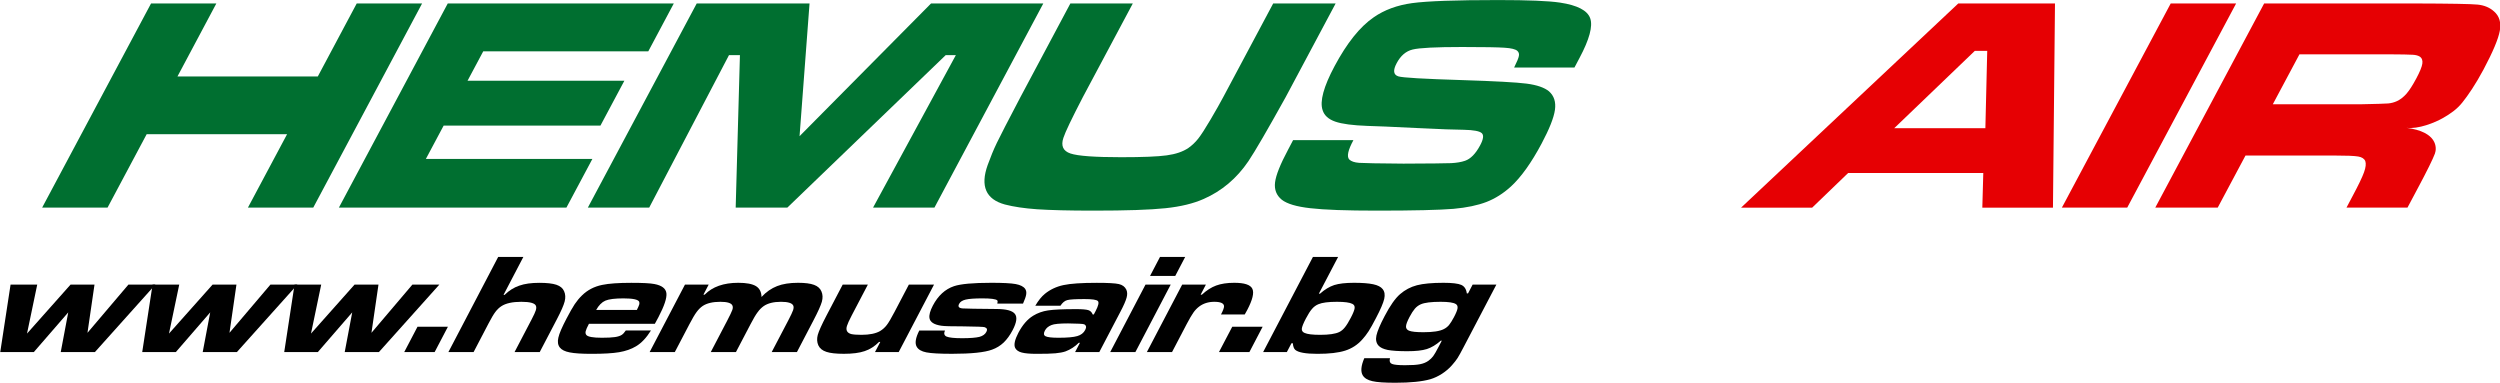
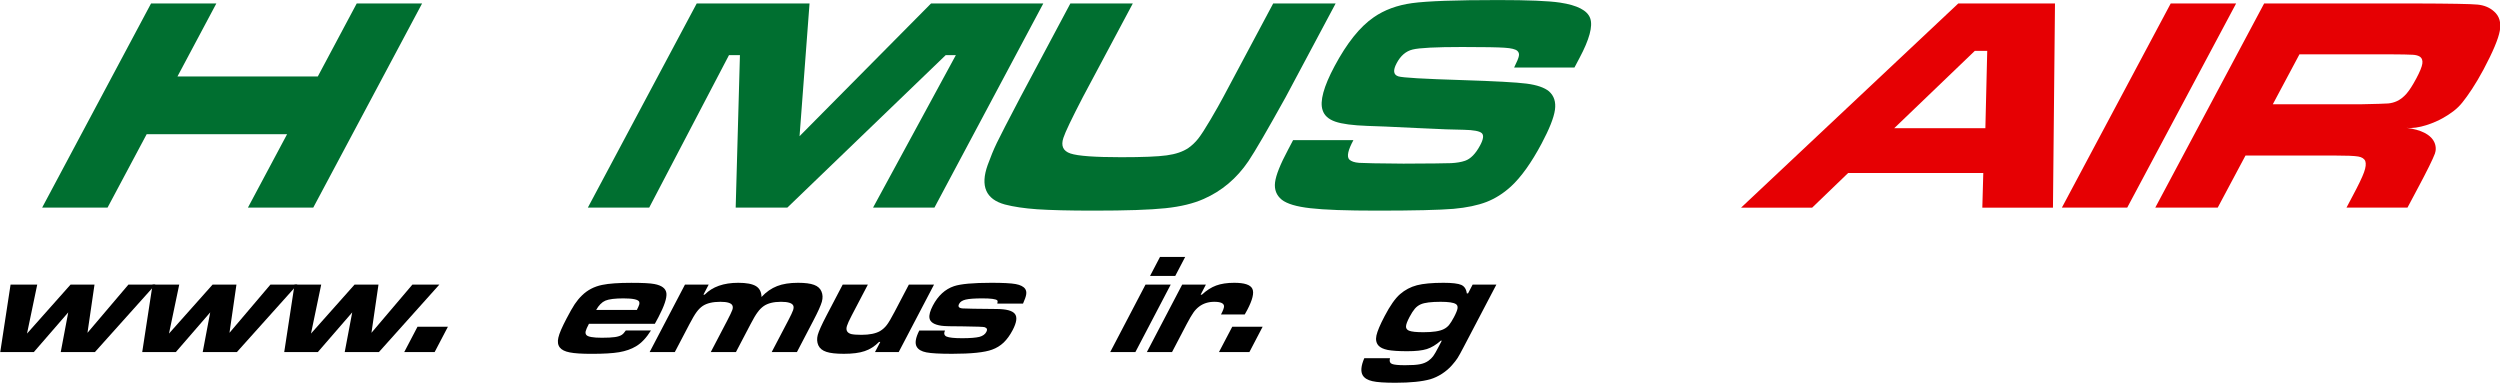
<svg xmlns="http://www.w3.org/2000/svg" xmlns:ns1="http://sodipodi.sourceforge.net/DTD/sodipodi-0.dtd" xmlns:ns2="http://www.inkscape.org/namespaces/inkscape" width="784" height="120" id="svg2" ns1:version="0.32" ns2:version="0.45.1" version="1.0">
  <g ns2:label="Layer 1" ns2:groupmode="layer" id="layer1" transform="translate(17.822,-327.121)">
    <polygon style="fill:#006f30" points="169.287,50.577 171.256,50.577 170.083,52.779 174.315,52.779 175.489,50.577 177.46,50.577 174.178,56.733 172.208,56.733 173.389,54.519 169.155,54.519 167.975,56.733 166.003,56.733 169.287,50.577 " id="polygon248" transform="matrix(10.4,0,0,10.4,-1731.038,-197.794)" />
-     <polygon style="fill:#006f30" points="178.234,50.577 185.05,50.577 184.281,52.02 179.304,52.02 178.83,52.908 183.559,52.908 182.838,54.26 178.11,54.26 177.574,55.265 182.595,55.265 181.812,56.733 174.951,56.733 178.234,50.577 " id="polygon250" transform="matrix(10.4,0,0,10.4,-1731.038,-197.794)" />
    <polygon style="fill:#006f30" points="185.741,50.577 189.143,50.577 188.842,54.579 192.807,50.577 196.192,50.577 192.909,56.733 191.058,56.733 193.555,52.135 193.249,52.135 188.473,56.733 186.916,56.733 187.044,52.135 186.714,52.135 184.308,56.733 182.458,56.733 185.741,50.577 " id="polygon252" transform="matrix(10.4,0,0,10.4,-1731.038,-197.794)" />
    <path style="fill:#006f30" id="path262" d="M 197.008,50.577 L 198.891,50.577 L 197.384,53.402 C 197.048,54.05 196.852,54.459 196.798,54.629 C 196.717,54.869 196.789,55.027 197.011,55.101 C 197.233,55.176 197.743,55.213 198.54,55.213 C 199.186,55.213 199.645,55.195 199.915,55.157 C 200.185,55.12 200.403,55.046 200.566,54.935 C 200.677,54.857 200.776,54.763 200.864,54.652 C 200.951,54.541 201.074,54.351 201.233,54.081 C 201.395,53.806 201.523,53.579 201.617,53.402 L 203.124,50.577 L 205.007,50.577 L 203.5,53.402 C 202.954,54.386 202.579,55.031 202.376,55.334 C 202.024,55.852 201.576,56.231 201.03,56.471 C 200.718,56.61 200.334,56.703 199.875,56.751 C 199.416,56.8 198.692,56.824 197.704,56.824 C 196.961,56.824 196.396,56.809 196.007,56.783 C 195.619,56.756 195.295,56.707 195.034,56.639 C 194.46,56.482 194.286,56.085 194.515,55.447 C 194.603,55.204 194.694,54.982 194.79,54.783 C 194.885,54.585 195.122,54.125 195.502,53.402 L 197.008,50.577" clip-path="url(#SVGID_25_)" transform="matrix(10.4,0,0,10.4,-1731.038,-197.794)" />
    <path style="fill:#006f30" id="path264" d="M 203.724,54.698 L 205.543,54.698 C 205.379,55 205.337,55.195 205.418,55.282 C 205.477,55.339 205.576,55.372 205.713,55.383 C 205.85,55.393 206.297,55.401 207.052,55.407 C 207.849,55.404 208.328,55.399 208.492,55.392 C 208.656,55.383 208.795,55.36 208.908,55.321 C 209.076,55.264 209.229,55.108 209.364,54.855 C 209.462,54.673 209.479,54.549 209.414,54.488 C 209.349,54.427 209.169,54.392 208.87,54.386 C 208.639,54.386 208.159,54.368 207.43,54.332 C 206.682,54.295 206.195,54.274 205.966,54.269 C 205.523,54.253 205.2,54.211 204.996,54.14 C 204.791,54.069 204.664,53.954 204.614,53.794 C 204.524,53.53 204.644,53.086 204.975,52.467 C 205.347,51.771 205.739,51.279 206.157,50.993 C 206.477,50.771 206.862,50.629 207.312,50.567 C 207.763,50.505 208.628,50.474 209.908,50.474 C 210.812,50.474 211.433,50.5 211.772,50.551 C 212.296,50.63 212.599,50.787 212.683,51.024 C 212.767,51.261 212.66,51.659 212.361,52.22 C 212.333,52.271 212.283,52.367 212.208,52.509 L 210.389,52.509 C 210.474,52.338 210.523,52.221 210.533,52.157 C 210.545,52.095 210.528,52.043 210.483,52.004 C 210.428,51.956 210.301,51.925 210.105,51.912 C 209.908,51.898 209.48,51.89 208.821,51.89 C 208.026,51.89 207.528,51.916 207.328,51.966 C 207.126,52.015 206.967,52.152 206.847,52.378 C 206.731,52.595 206.748,52.727 206.897,52.775 C 207.019,52.815 207.663,52.852 208.825,52.888 C 209.803,52.919 210.45,52.954 210.764,52.994 C 211.077,53.035 211.302,53.113 211.44,53.226 C 211.593,53.362 211.653,53.548 211.62,53.784 C 211.587,54.021 211.453,54.359 211.218,54.801 C 210.908,55.383 210.599,55.815 210.292,56.097 C 210.064,56.305 209.818,56.46 209.554,56.563 C 209.29,56.664 208.959,56.734 208.56,56.77 C 208.135,56.805 207.369,56.824 206.26,56.824 C 205.333,56.824 204.661,56.8 204.244,56.751 C 203.826,56.704 203.541,56.619 203.383,56.495 C 203.221,56.363 203.154,56.189 203.18,55.973 C 203.206,55.756 203.337,55.428 203.573,54.986 L 203.724,54.698" clip-path="url(#SVGID_25_)" transform="matrix(10.4,0,0,10.4,-1731.038,-197.794)" />
    <path style="fill:#e60003" id="path266" d="M 224.507,56.734 L 224.536,55.69 L 220.46,55.69 L 219.376,56.734 L 217.232,56.734 L 223.782,50.577 L 226.698,50.577 L 226.637,56.734 L 224.507,56.734 L 224.507,56.734 z M 224.599,54.338 L 224.655,52.007 L 224.28,52.007 L 221.851,54.338 L 224.599,54.338 z " clip-path="url(#SVGID_25_)" transform="matrix(10.4,0,0,10.4,-1731.038,-197.794)" />
    <polygon style="fill:#e60003" id="polygon268" points="230.188,50.577 232.16,50.577 228.876,56.733 226.906,56.733 230.188,50.577 " clip-path="url(#SVGID_25_)" transform="matrix(10.4,0,0,10.4,-1731.038,-197.794)" />
    <path style="fill:#e60003" id="path270" d="M 229.722,56.733 L 233.005,50.577 L 237.55,50.577 C 238.612,50.58 239.243,50.591 239.442,50.611 C 239.642,50.631 239.808,50.7 239.94,50.82 C 240.099,50.961 240.156,51.155 240.111,51.402 C 240.066,51.649 239.902,52.039 239.62,52.569 C 239.381,53.016 239.151,53.352 238.983,53.561 C 238.816,53.771 238.614,53.908 238.394,54.033 C 238.157,54.169 237.655,54.373 237.294,54.327 C 238.237,54.446 238.217,54.937 238.154,55.105 C 238.091,55.273 237.919,55.624 237.633,56.158 L 237.327,56.733 L 235.488,56.733 L 235.663,56.402 C 235.847,56.058 235.965,55.814 236.017,55.667 C 236.07,55.52 236.082,55.409 236.055,55.33 C 236.024,55.257 235.953,55.211 235.842,55.192 C 235.73,55.172 235.48,55.162 235.092,55.162 L 232.443,55.162 L 231.605,56.733 L 229.722,56.733 M 233.266,53.617 L 235.91,53.617 C 236.374,53.607 236.652,53.6 236.744,53.592 C 236.836,53.584 236.924,53.561 237.009,53.522 C 237.116,53.472 237.212,53.396 237.299,53.296 C 237.386,53.195 237.483,53.044 237.592,52.84 C 237.699,52.641 237.76,52.49 237.775,52.393 C 237.79,52.294 237.763,52.222 237.694,52.177 C 237.644,52.147 237.575,52.129 237.487,52.124 C 237.398,52.117 237.139,52.112 236.709,52.11 L 234.07,52.11 L 233.266,53.617 z " clip-path="url(#SVGID_25_)" transform="matrix(10.4,0,0,10.4,-1731.038,-197.794)" />
    <polygon id="polygon272" points="165.051,59.054 165.855,59.054 165.547,60.531 166.86,59.054 167.582,59.054 167.37,60.508 168.605,59.054 169.418,59.054 167.595,61.088 166.564,61.088 166.79,59.892 165.753,61.088 164.74,61.088 165.051,59.054 " clip-path="url(#SVGID_25_)" transform="matrix(10.4,0,0,10.4,-1731.038,-197.794)" />
    <polygon id="polygon274" points="169.333,59.054 170.137,59.054 169.828,60.531 171.143,59.054 171.862,59.054 171.652,60.508 172.887,59.054 173.7,59.054 171.876,61.088 170.845,61.088 171.071,59.892 170.035,61.088 169.021,61.088 169.333,59.054 " clip-path="url(#SVGID_25_)" transform="matrix(10.4,0,0,10.4,-1731.038,-197.794)" />
    <polygon id="polygon276" points="173.614,59.054 174.418,59.054 174.11,60.531 175.424,59.054 176.145,59.054 175.933,60.508 177.168,59.054 177.981,59.054 176.159,61.088 175.127,61.088 175.353,59.892 174.317,61.088 173.303,61.088 173.614,59.054 " clip-path="url(#SVGID_25_)" transform="matrix(10.4,0,0,10.4,-1731.038,-197.794)" />
    <polygon id="polygon278" points="177.322,60.324 178.239,60.324 177.839,61.088 176.922,61.088 177.322,60.324 " clip-path="url(#SVGID_25_)" transform="matrix(10.4,0,0,10.4,-1731.038,-197.794)" />
-     <path id="path280" d="M 179.754,58.221 L 180.513,58.221 L 179.916,59.363 L 179.95,59.363 C 180.079,59.235 180.227,59.142 180.39,59.086 C 180.553,59.028 180.755,59.001 180.997,59.001 C 181.221,59.001 181.392,59.02 181.509,59.059 C 181.626,59.099 181.704,59.163 181.742,59.254 C 181.783,59.345 181.789,59.449 181.759,59.564 C 181.729,59.68 181.651,59.857 181.526,60.096 L 181.007,61.089 L 180.248,61.089 L 180.767,60.096 C 180.83,59.976 180.87,59.888 180.888,59.832 C 180.906,59.774 180.907,59.728 180.892,59.693 C 180.86,59.614 180.715,59.573 180.452,59.573 C 180.186,59.573 179.985,59.618 179.853,59.704 C 179.786,59.747 179.725,59.805 179.671,59.877 C 179.616,59.949 179.549,60.063 179.468,60.218 L 179.013,61.089 L 178.253,61.089 L 179.754,58.221" clip-path="url(#SVGID_25_)" transform="matrix(10.4,0,0,10.4,-1731.038,-197.794)" />
    <path id="path282" d="M 183.603,60.437 L 184.362,60.437 C 184.224,60.658 184.074,60.818 183.91,60.915 C 183.767,61.001 183.598,61.059 183.402,61.093 C 183.205,61.126 182.928,61.142 182.569,61.142 C 182.274,61.142 182.055,61.128 181.912,61.099 C 181.769,61.072 181.669,61.022 181.614,60.952 C 181.555,60.877 181.54,60.778 181.569,60.654 C 181.596,60.529 181.679,60.339 181.814,60.081 C 181.915,59.888 181.997,59.743 182.062,59.645 C 182.128,59.548 182.2,59.459 182.281,59.381 C 182.446,59.219 182.649,59.113 182.888,59.064 C 183.092,59.021 183.385,59.001 183.768,59.001 C 184.105,59.001 184.338,59.012 184.464,59.037 C 184.688,59.079 184.809,59.171 184.827,59.313 C 184.844,59.455 184.766,59.693 184.59,60.03 C 184.573,60.062 184.536,60.131 184.479,60.236 L 182.491,60.236 C 182.436,60.34 182.403,60.415 182.393,60.46 C 182.382,60.505 182.389,60.543 182.413,60.573 C 182.459,60.629 182.615,60.657 182.882,60.657 C 183.05,60.657 183.181,60.65 183.273,60.637 C 183.365,60.624 183.434,60.601 183.481,60.57 C 183.52,60.544 183.561,60.5 183.603,60.437 M 183.937,59.818 C 183.976,59.738 184,59.683 184.008,59.654 C 184.016,59.624 184.015,59.595 184.006,59.571 C 183.974,59.504 183.817,59.47 183.531,59.47 C 183.275,59.47 183.094,59.493 182.987,59.538 C 182.882,59.583 182.789,59.676 182.709,59.818 L 183.937,59.818 z " clip-path="url(#SVGID_25_)" transform="matrix(10.4,0,0,10.4,-1731.038,-197.794)" />
    <path id="path284" d="M 185.387,59.054 L 186.102,59.054 L 185.943,59.358 L 185.981,59.358 C 186.215,59.119 186.553,59 186.994,59 C 187.239,59 187.416,59.033 187.527,59.1 C 187.635,59.167 187.692,59.275 187.695,59.427 C 187.836,59.275 187.992,59.167 188.164,59.1 C 188.334,59.033 188.545,59 188.796,59 C 189.005,59 189.167,59.02 189.279,59.062 C 189.391,59.103 189.465,59.17 189.503,59.263 C 189.542,59.354 189.546,59.456 189.515,59.57 C 189.482,59.685 189.398,59.873 189.26,60.136 L 188.763,61.088 L 188.002,61.088 L 188.501,60.136 C 188.578,59.987 188.627,59.885 188.647,59.826 C 188.666,59.768 188.668,59.719 188.651,59.685 C 188.616,59.611 188.493,59.573 188.281,59.573 C 188.059,59.573 187.886,59.617 187.763,59.701 C 187.695,59.749 187.633,59.81 187.578,59.887 C 187.521,59.962 187.45,60.082 187.364,60.248 L 186.924,61.088 L 186.165,61.088 L 186.663,60.136 C 186.745,59.978 186.796,59.872 186.814,59.82 C 186.833,59.768 186.834,59.723 186.818,59.687 C 186.788,59.612 186.666,59.573 186.455,59.573 C 186.226,59.573 186.049,59.615 185.924,59.697 C 185.856,59.743 185.795,59.803 185.738,59.881 C 185.681,59.957 185.609,60.08 185.521,60.248 L 185.081,61.088 L 184.322,61.088 L 185.387,59.054" clip-path="url(#SVGID_25_)" transform="matrix(10.4,0,0,10.4,-1731.038,-197.794)" />
    <path id="path286" d="M 191.832,61.088 L 191.117,61.088 L 191.276,60.784 L 191.238,60.784 C 191.11,60.914 190.966,61.007 190.806,61.06 C 190.646,61.115 190.438,61.141 190.179,61.141 C 189.944,61.141 189.768,61.122 189.65,61.082 C 189.531,61.043 189.451,60.978 189.408,60.885 C 189.366,60.79 189.361,60.686 189.391,60.571 C 189.423,60.458 189.511,60.261 189.656,59.984 L 190.143,59.054 L 190.902,59.054 L 190.415,59.984 C 190.337,60.133 190.29,60.238 190.271,60.301 C 190.251,60.365 190.252,60.417 190.273,60.457 C 190.295,60.499 190.336,60.527 190.397,60.545 C 190.459,60.56 190.563,60.569 190.708,60.569 C 190.955,60.569 191.142,60.529 191.27,60.455 C 191.349,60.408 191.418,60.345 191.474,60.271 C 191.531,60.196 191.609,60.064 191.709,59.872 L 192.138,59.054 L 192.897,59.054 L 191.832,61.088" clip-path="url(#SVGID_25_)" transform="matrix(10.4,0,0,10.4,-1731.038,-197.794)" />
    <path id="path288" d="M 192.452,60.44 L 193.226,60.44 C 193.187,60.528 193.204,60.59 193.276,60.622 C 193.349,60.653 193.504,60.671 193.741,60.671 C 193.987,60.671 194.161,60.656 194.264,60.631 C 194.367,60.603 194.437,60.553 194.475,60.48 C 194.513,60.41 194.496,60.362 194.421,60.338 C 194.389,60.327 194.178,60.319 193.789,60.314 C 193.422,60.314 193.199,60.308 193.12,60.295 C 192.898,60.263 192.779,60.186 192.759,60.063 C 192.745,59.97 192.779,59.845 192.861,59.688 C 193.018,59.389 193.23,59.193 193.499,59.102 C 193.702,59.034 194.077,59 194.626,59 C 194.972,59 195.216,59.012 195.359,59.038 C 195.502,59.065 195.598,59.114 195.647,59.186 C 195.676,59.232 195.686,59.285 195.676,59.349 C 195.668,59.411 195.635,59.504 195.58,59.628 L 194.805,59.628 C 194.818,59.576 194.818,59.543 194.803,59.53 C 194.762,59.49 194.613,59.47 194.358,59.47 C 194.122,59.47 193.953,59.482 193.852,59.506 C 193.753,59.53 193.685,59.572 193.653,59.636 C 193.609,59.719 193.646,59.765 193.763,59.773 C 193.854,59.779 194.196,59.786 194.79,59.79 C 195.074,59.792 195.255,59.839 195.333,59.935 C 195.411,60.03 195.39,60.193 195.268,60.426 C 195.187,60.58 195.097,60.705 194.996,60.802 C 194.896,60.897 194.778,60.969 194.646,61.016 C 194.423,61.099 194.022,61.141 193.443,61.141 C 193.071,61.141 192.812,61.127 192.666,61.098 C 192.52,61.07 192.423,61.013 192.375,60.929 C 192.314,60.825 192.339,60.663 192.452,60.44" clip-path="url(#SVGID_25_)" transform="matrix(10.4,0,0,10.4,-1731.038,-197.794)" />
-     <path id="path290" d="M 196.709,59.691 L 195.951,59.691 C 196.043,59.534 196.139,59.415 196.239,59.333 C 196.398,59.204 196.585,59.115 196.8,59.069 C 197.015,59.023 197.35,59.001 197.805,59.001 C 198.139,59.001 198.361,59.013 198.47,59.038 C 198.578,59.063 198.652,59.119 198.694,59.204 C 198.726,59.271 198.73,59.352 198.704,59.446 C 198.679,59.54 198.619,59.679 198.522,59.863 L 197.881,61.088 L 197.151,61.088 L 197.297,60.809 L 197.261,60.809 C 197.144,60.927 197.009,61.013 196.86,61.069 C 196.78,61.096 196.68,61.115 196.557,61.126 C 196.437,61.137 196.249,61.142 195.995,61.142 C 195.791,61.142 195.64,61.129 195.543,61.103 C 195.445,61.078 195.381,61.032 195.346,60.969 C 195.297,60.875 195.329,60.722 195.44,60.508 C 195.565,60.271 195.712,60.1 195.884,59.994 C 196.02,59.911 196.17,59.857 196.333,59.833 C 196.499,59.807 196.784,59.794 197.19,59.794 C 197.366,59.794 197.485,59.805 197.549,59.824 C 197.613,59.845 197.657,59.89 197.681,59.955 L 197.715,59.955 L 197.771,59.849 C 197.853,59.69 197.876,59.591 197.838,59.551 C 197.8,59.51 197.667,59.491 197.436,59.491 C 197.162,59.491 196.988,59.501 196.913,59.522 C 196.838,59.542 196.77,59.598 196.709,59.691 M 196.939,60.225 C 196.684,60.225 196.517,60.241 196.439,60.274 C 196.346,60.31 196.279,60.366 196.24,60.441 C 196.196,60.525 196.202,60.582 196.26,60.612 C 196.316,60.641 196.446,60.657 196.65,60.657 C 196.916,60.657 197.104,60.64 197.216,60.607 C 197.328,60.575 197.408,60.513 197.455,60.422 C 197.499,60.34 197.488,60.282 197.422,60.251 C 197.392,60.237 197.231,60.229 196.939,60.225" clip-path="url(#SVGID_25_)" transform="matrix(10.4,0,0,10.4,-1731.038,-197.794)" />
    <path id="path292" d="M 199.711,58.22 L 200.47,58.22 L 200.17,58.794 L 199.41,58.794 L 199.711,58.22 z M 199.274,59.054 L 200.034,59.054 L 198.969,61.088 L 198.21,61.088 L 199.274,59.054 z " clip-path="url(#SVGID_25_)" transform="matrix(10.4,0,0,10.4,-1731.038,-197.794)" />
    <path id="path294" d="M 200.38,59.054 L 201.095,59.054 L 200.936,59.358 L 200.974,59.358 C 201.114,59.228 201.258,59.136 201.405,59.082 C 201.552,59.028 201.735,59 201.949,59 C 202.256,59 202.438,59.059 202.495,59.18 C 202.554,59.3 202.502,59.513 202.341,59.82 C 202.332,59.837 202.306,59.884 202.266,59.955 L 201.55,59.955 C 201.612,59.837 201.643,59.754 201.642,59.707 C 201.639,59.619 201.542,59.573 201.348,59.573 C 201.168,59.573 201.014,59.623 200.888,59.719 C 200.823,59.769 200.766,59.829 200.716,59.901 C 200.665,59.973 200.599,60.086 200.517,60.242 L 200.074,61.088 L 199.315,61.088 L 200.38,59.054" clip-path="url(#SVGID_25_)" transform="matrix(10.4,0,0,10.4,-1731.038,-197.794)" />
    <polygon id="polygon296" points="201.89,60.324 202.806,60.324 202.407,61.088 201.489,61.088 201.89,60.324 " clip-path="url(#SVGID_25_)" transform="matrix(10.4,0,0,10.4,-1731.038,-197.794)" />
-     <path id="path298" d="M 204.322,58.221 L 205.081,58.221 L 204.501,59.328 L 204.536,59.328 C 204.678,59.201 204.823,59.115 204.965,59.068 C 205.108,59.023 205.307,59 205.56,59 C 205.81,59 206.003,59.015 206.139,59.044 C 206.277,59.073 206.371,59.122 206.424,59.189 C 206.484,59.264 206.5,59.362 206.472,59.486 C 206.444,59.608 206.361,59.802 206.222,60.066 C 206.133,60.237 206.061,60.368 206.003,60.458 C 205.944,60.548 205.881,60.632 205.811,60.708 C 205.669,60.869 205.496,60.981 205.295,61.045 C 205.093,61.11 204.815,61.142 204.459,61.142 C 204.103,61.142 203.88,61.101 203.788,61.021 C 203.748,60.984 203.723,60.918 203.717,60.823 L 203.675,60.823 L 203.536,61.088 L 202.821,61.088 L 204.322,58.221 M 205.049,59.573 C 204.788,59.573 204.601,59.597 204.487,59.646 C 204.414,59.676 204.349,59.723 204.295,59.787 C 204.24,59.849 204.177,59.948 204.108,60.08 C 204.033,60.223 203.993,60.325 203.987,60.384 C 203.982,60.444 204.01,60.486 204.071,60.512 C 204.154,60.55 204.31,60.569 204.54,60.569 C 204.807,60.569 204.998,60.541 205.116,60.485 C 205.177,60.455 205.234,60.408 205.286,60.343 C 205.338,60.279 205.398,60.182 205.465,60.053 C 205.535,59.919 205.574,59.821 205.58,59.763 C 205.586,59.704 205.564,59.661 205.51,59.635 C 205.433,59.594 205.277,59.573 205.049,59.573" clip-path="url(#SVGID_25_)" transform="matrix(10.4,0,0,10.4,-1731.038,-197.794)" />
    <path id="path300" d="M 209.138,59.054 L 209.854,59.054 L 208.874,60.924 C 208.785,61.095 208.722,61.21 208.683,61.27 C 208.644,61.331 208.588,61.402 208.515,61.485 C 208.432,61.581 208.331,61.667 208.213,61.744 C 208.095,61.819 207.979,61.873 207.862,61.908 C 207.614,61.978 207.263,62.014 206.81,62.014 C 206.487,62.014 206.255,61.999 206.114,61.966 C 205.972,61.934 205.875,61.875 205.824,61.79 C 205.757,61.676 205.771,61.505 205.871,61.274 L 206.646,61.274 L 206.642,61.295 C 206.624,61.372 206.646,61.422 206.707,61.447 C 206.768,61.472 206.899,61.485 207.099,61.485 C 207.298,61.485 207.448,61.476 207.547,61.456 C 207.647,61.437 207.732,61.403 207.804,61.352 C 207.863,61.31 207.91,61.263 207.948,61.213 C 207.985,61.162 208.042,61.066 208.115,60.924 L 208.208,60.745 L 208.179,60.745 C 208.035,60.87 207.895,60.954 207.757,60.998 C 207.617,61.042 207.422,61.063 207.169,61.063 C 206.909,61.063 206.712,61.05 206.579,61.025 C 206.447,60.998 206.352,60.954 206.297,60.891 C 206.231,60.815 206.21,60.715 206.237,60.589 C 206.264,60.462 206.346,60.267 206.484,60.005 C 206.649,59.689 206.804,59.468 206.95,59.342 C 207.098,59.214 207.266,59.125 207.458,59.074 C 207.649,59.025 207.915,59 208.259,59 C 208.522,59 208.704,59.022 208.797,59.064 C 208.89,59.107 208.946,59.191 208.962,59.319 L 209,59.319 L 209.138,59.054 M 208.174,59.573 C 207.889,59.573 207.688,59.598 207.573,59.649 C 207.506,59.679 207.448,59.721 207.398,59.778 C 207.348,59.836 207.293,59.92 207.234,60.032 C 207.166,60.162 207.13,60.256 207.129,60.316 C 207.127,60.374 207.157,60.418 207.219,60.444 C 207.296,60.475 207.44,60.49 207.654,60.49 C 207.943,60.49 208.148,60.459 208.267,60.397 C 208.329,60.367 208.382,60.325 208.426,60.273 C 208.47,60.219 208.52,60.14 208.577,60.032 C 208.64,59.913 208.675,59.824 208.683,59.768 C 208.69,59.709 208.674,59.667 208.631,59.641 C 208.562,59.596 208.411,59.573 208.174,59.573" clip-path="url(#SVGID_25_)" transform="matrix(10.4,0,0,10.4,-1731.038,-197.794)" />
  </g>
</svg>